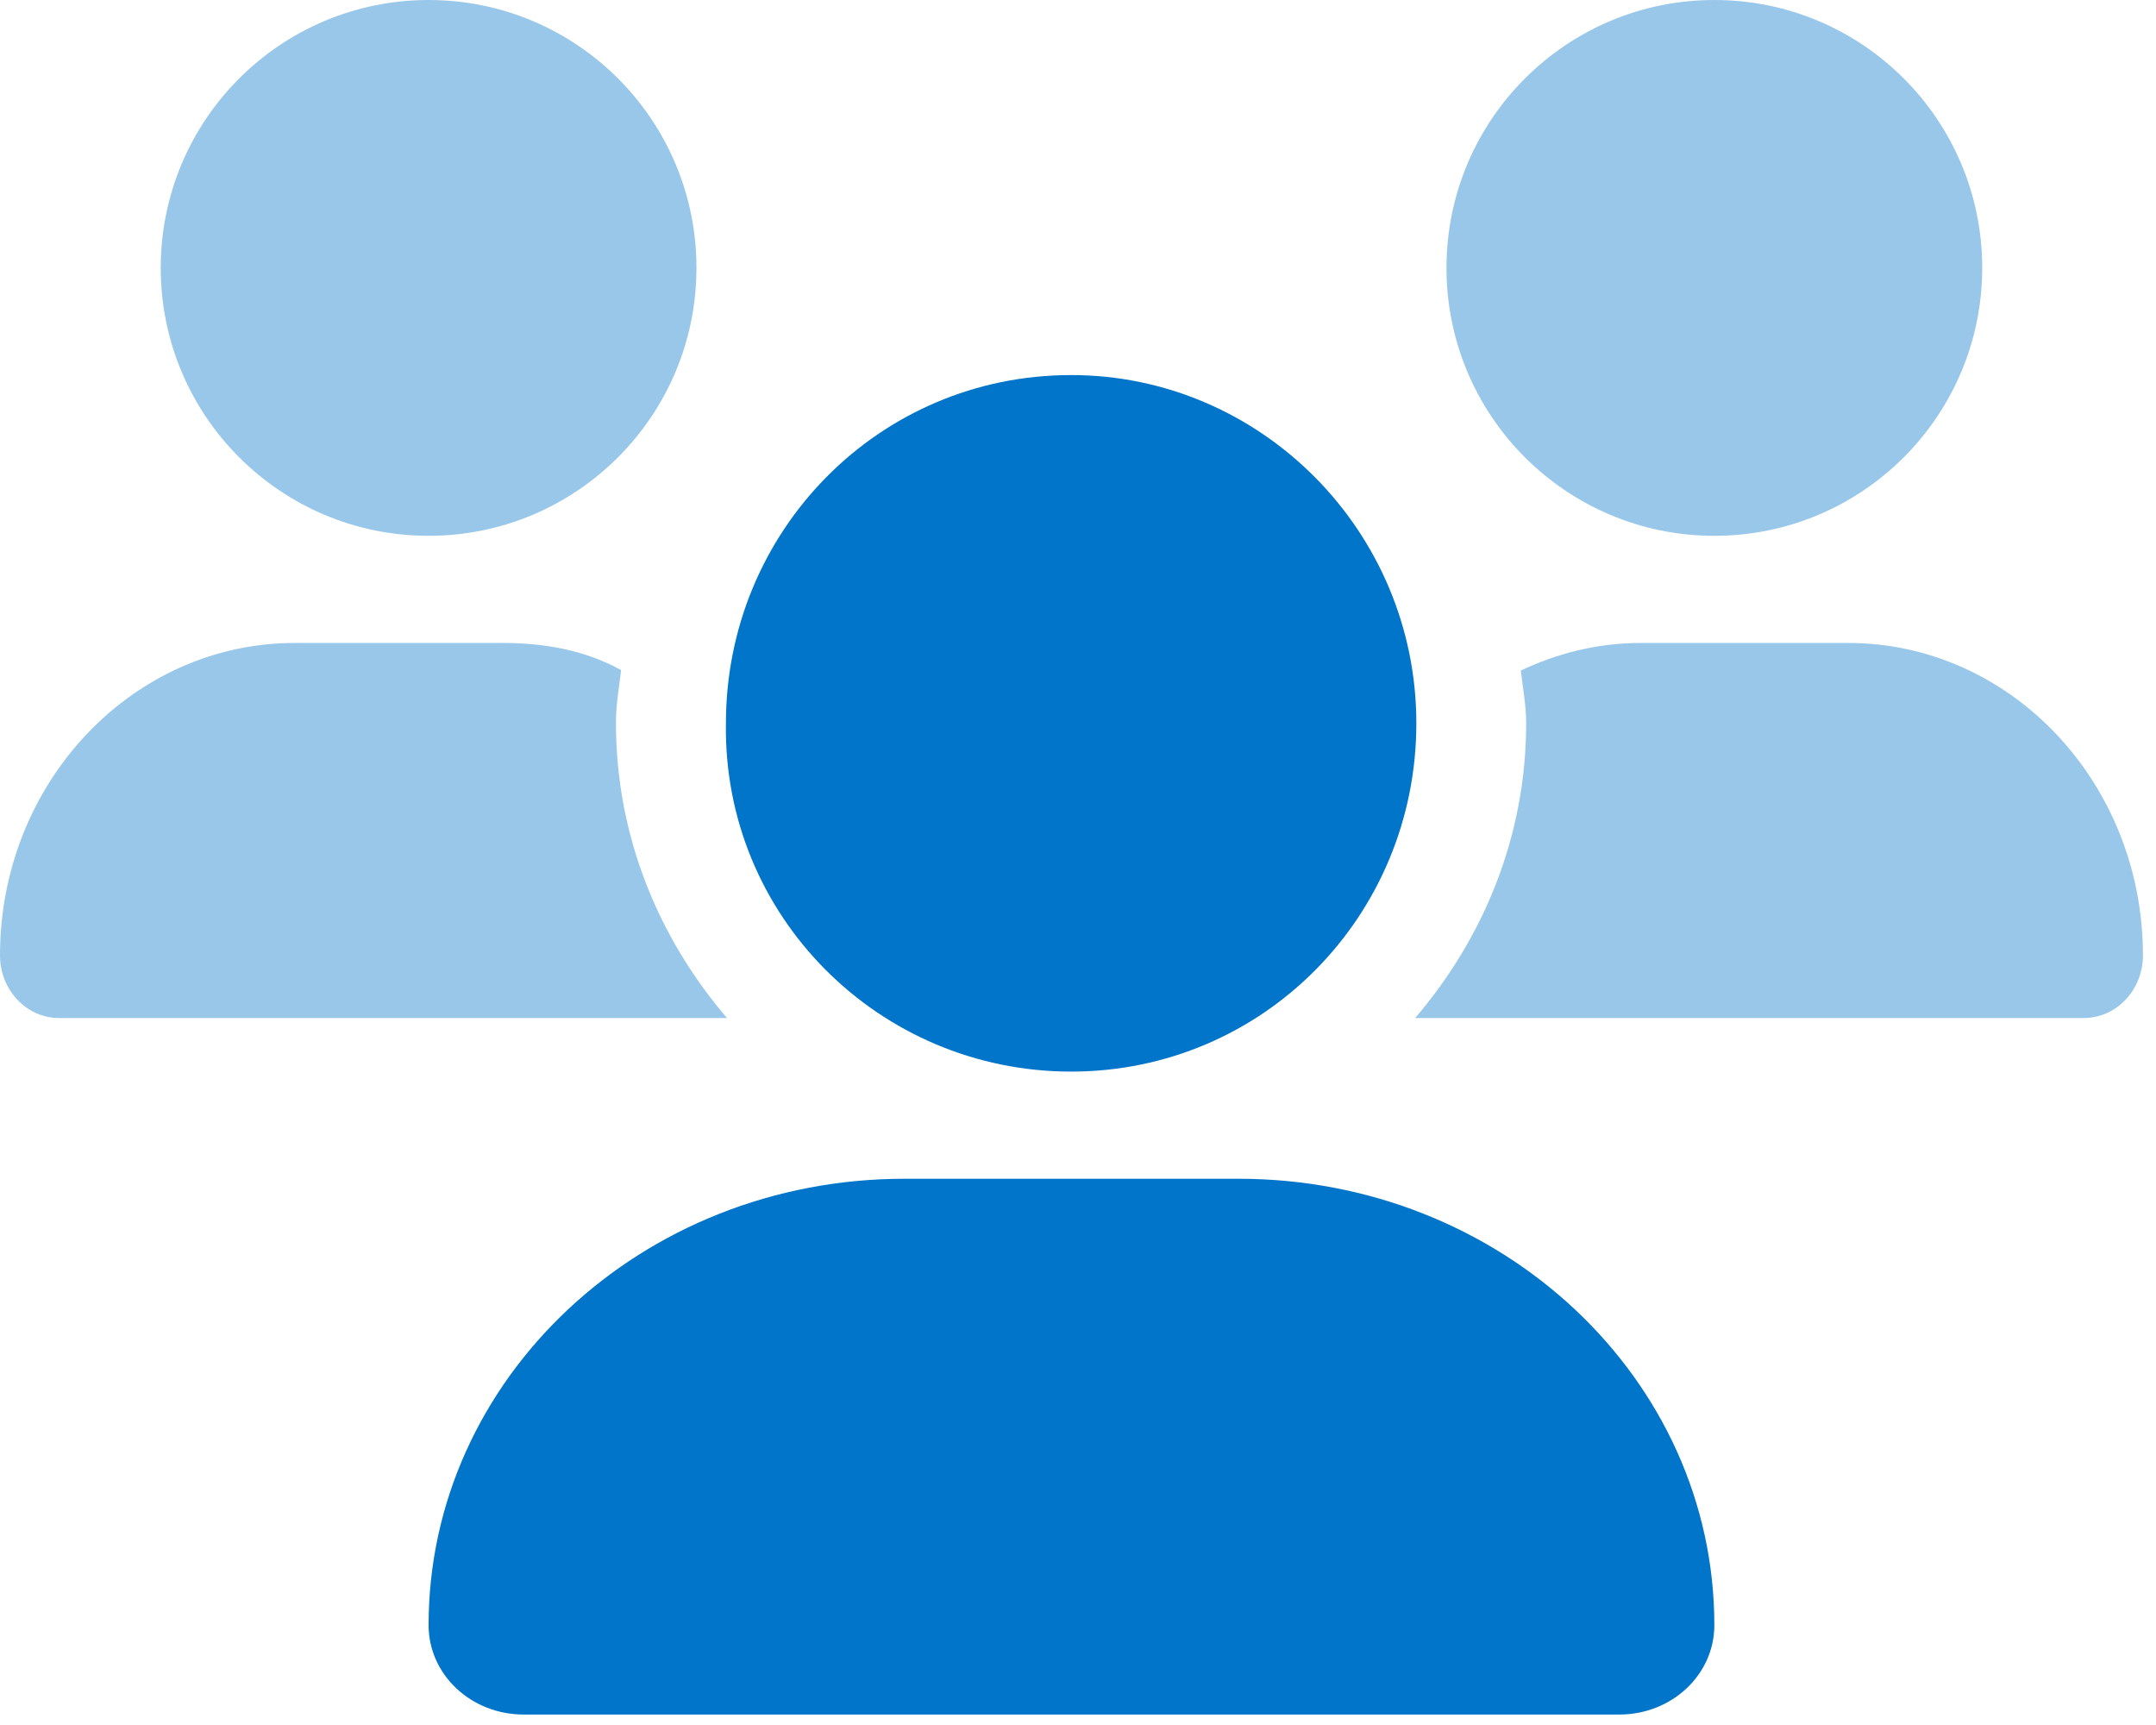
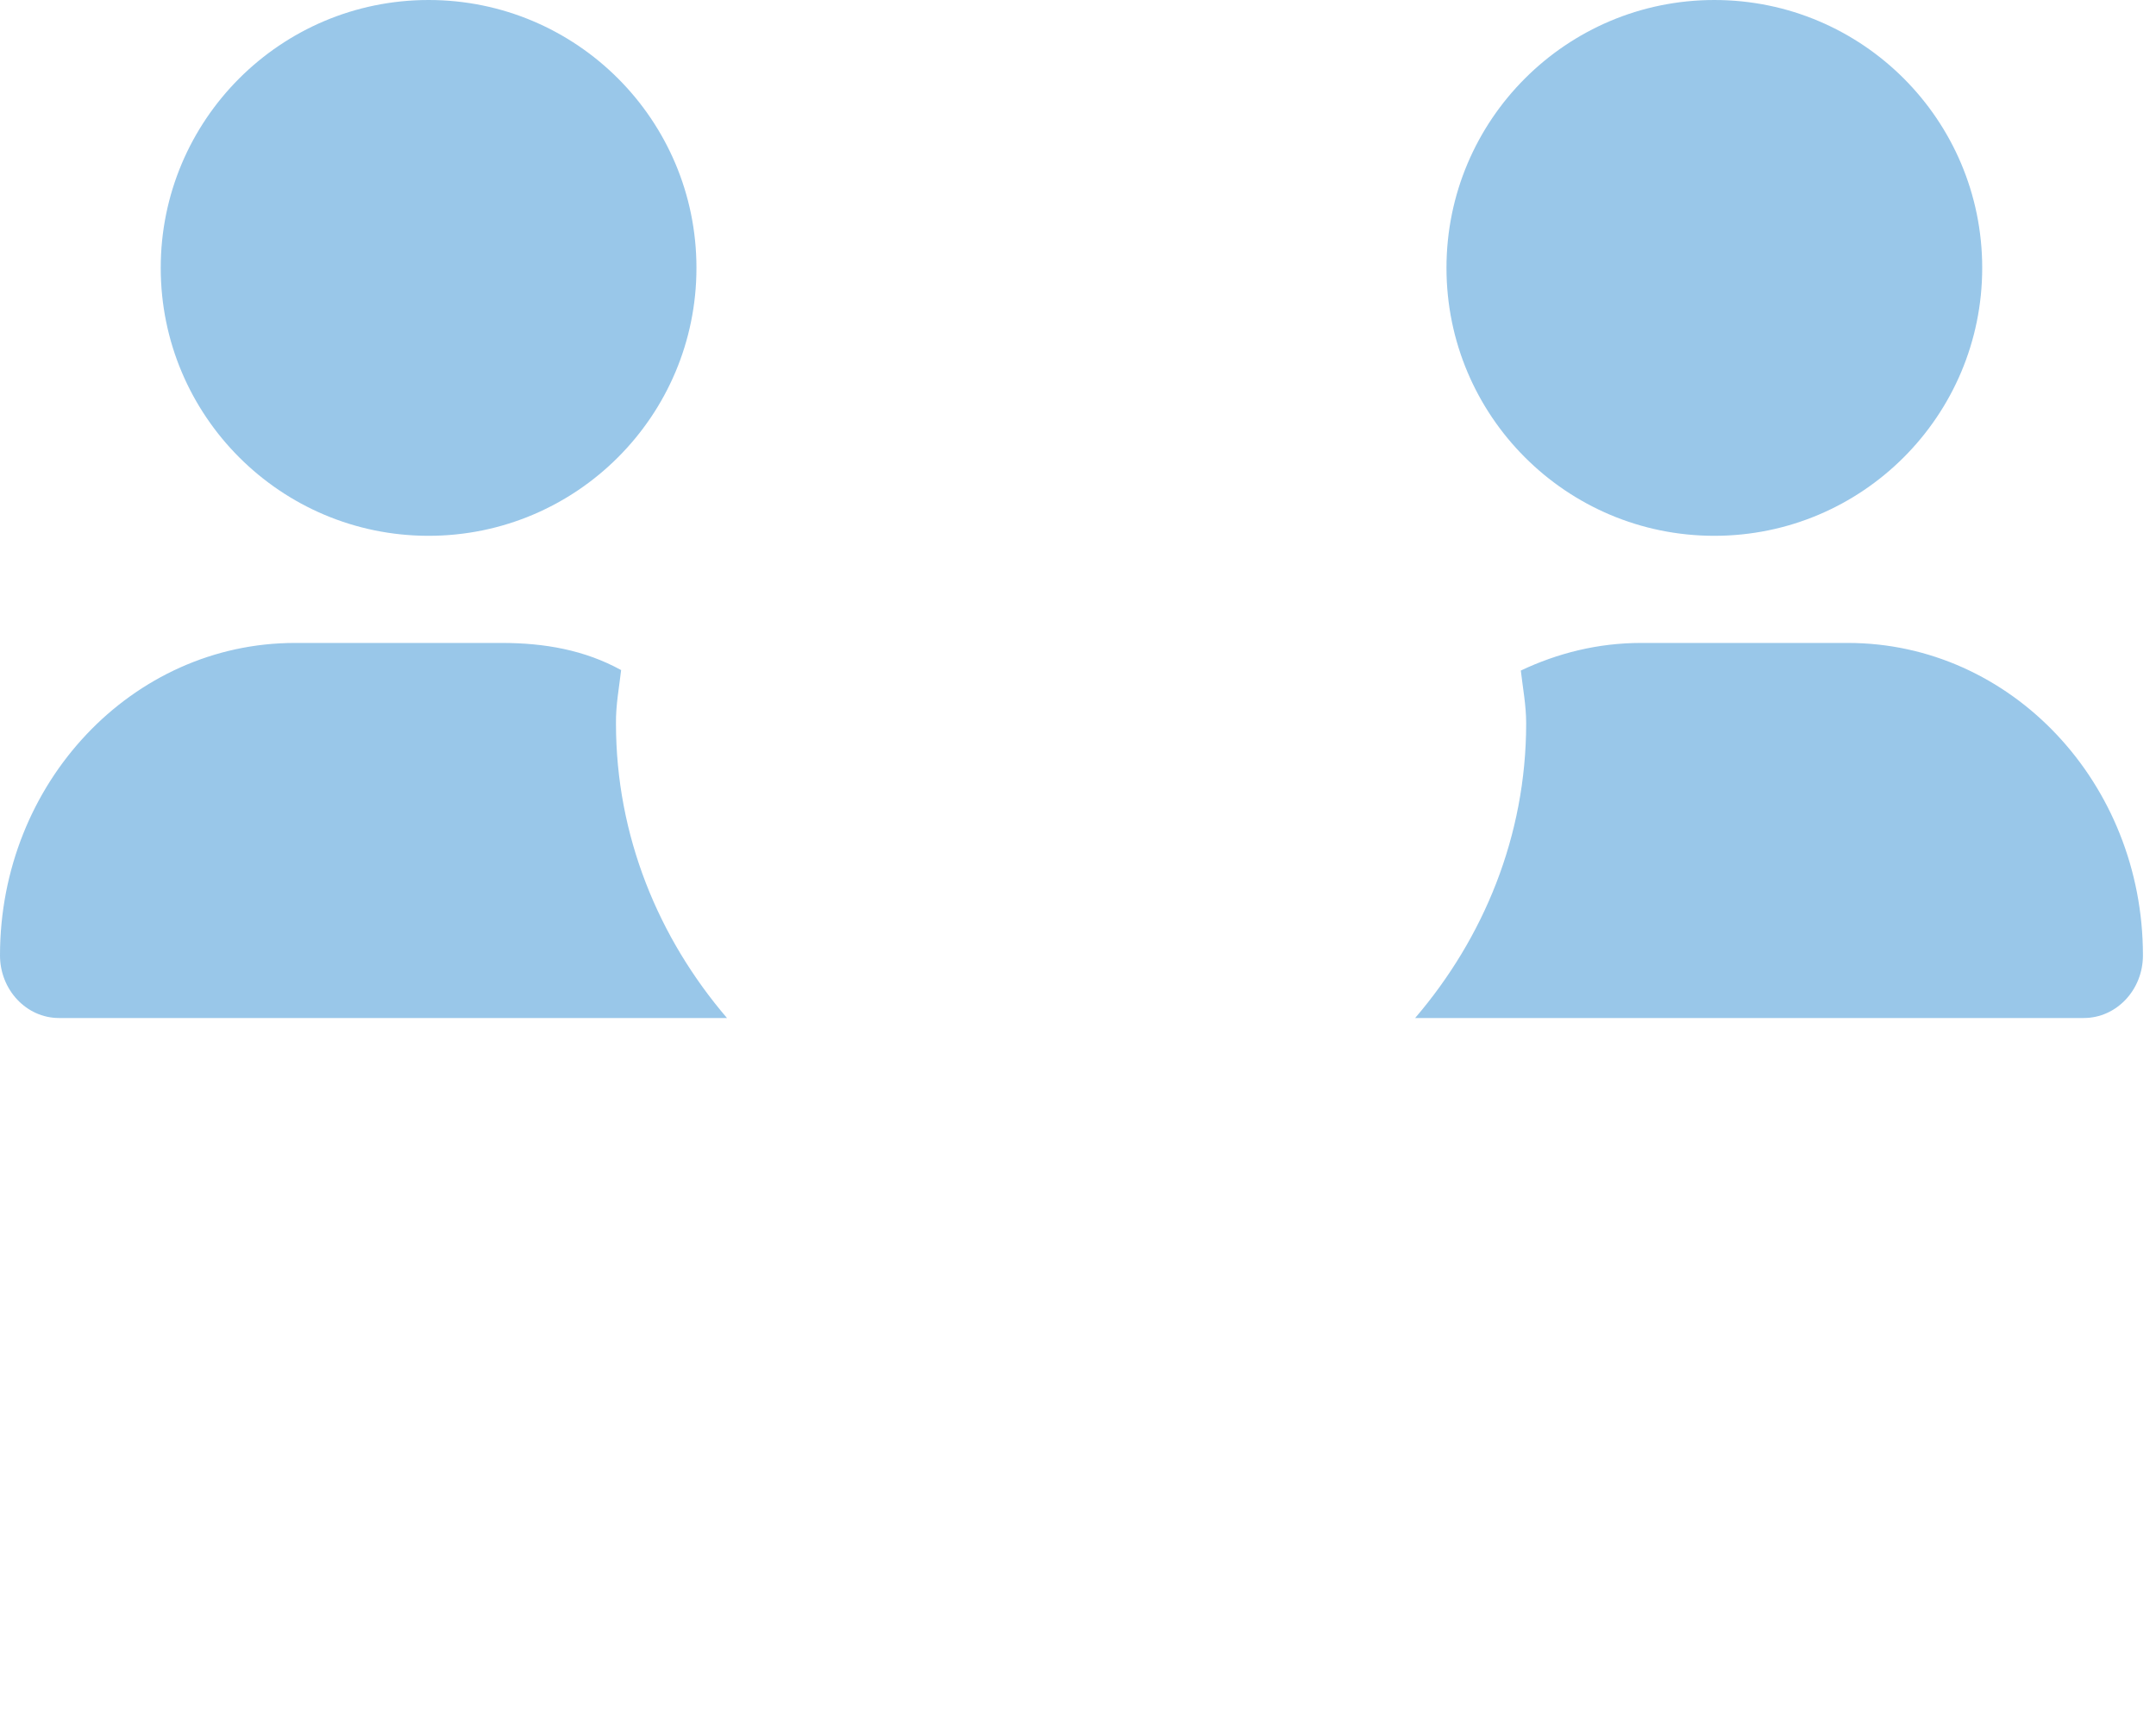
<svg xmlns="http://www.w3.org/2000/svg" width="100" height="80" viewBox="0 0 100 80" fill="none">
-   <path d="M49.681 49.697C58.597 49.697 65.693 42.466 65.693 33.545C65.693 24.625 58.465 17.394 49.681 17.394C40.766 17.394 33.67 24.625 33.67 33.545C33.53 42.46 40.767 49.697 49.681 49.697ZM57.447 54.667H41.947C29.756 54.667 19.879 63.938 19.879 75.369C19.879 77.667 21.851 79.515 24.289 79.515H75.105C77.543 79.515 79.515 77.667 79.515 75.369C79.515 63.938 69.638 54.667 57.447 54.667Z" fill="#0075C9" />
  <path opacity="0.4" d="M19.879 24.849C26.74 24.849 32.303 19.285 32.303 12.424C32.303 5.563 26.743 0 19.879 0C13.018 0 7.455 5.563 7.455 12.424C7.455 19.285 13.018 24.849 19.879 24.849ZM79.515 24.849C86.376 24.849 91.939 19.285 91.939 12.424C91.939 5.563 86.379 0 79.515 0C72.654 0 67.091 5.563 67.091 12.424C67.091 19.285 72.651 24.849 79.515 24.849ZM85.712 29.818H76.108C74.12 29.818 72.244 30.29 70.539 31.098C70.632 31.915 70.787 32.707 70.787 33.545C70.787 38.781 68.802 43.517 65.637 47.212H96.651C98.167 47.212 99.394 45.908 99.394 44.308C99.394 36.31 93.275 29.818 85.712 29.818ZM28.809 31.076C27.116 30.144 25.252 29.818 23.28 29.818H13.679C6.125 29.818 0 36.31 0 44.308C0 45.908 1.225 47.212 2.736 47.212H33.719C30.554 43.517 28.57 38.781 28.57 33.545C28.56 32.707 28.715 31.899 28.809 31.076Z" fill="#0075C9" />
</svg>